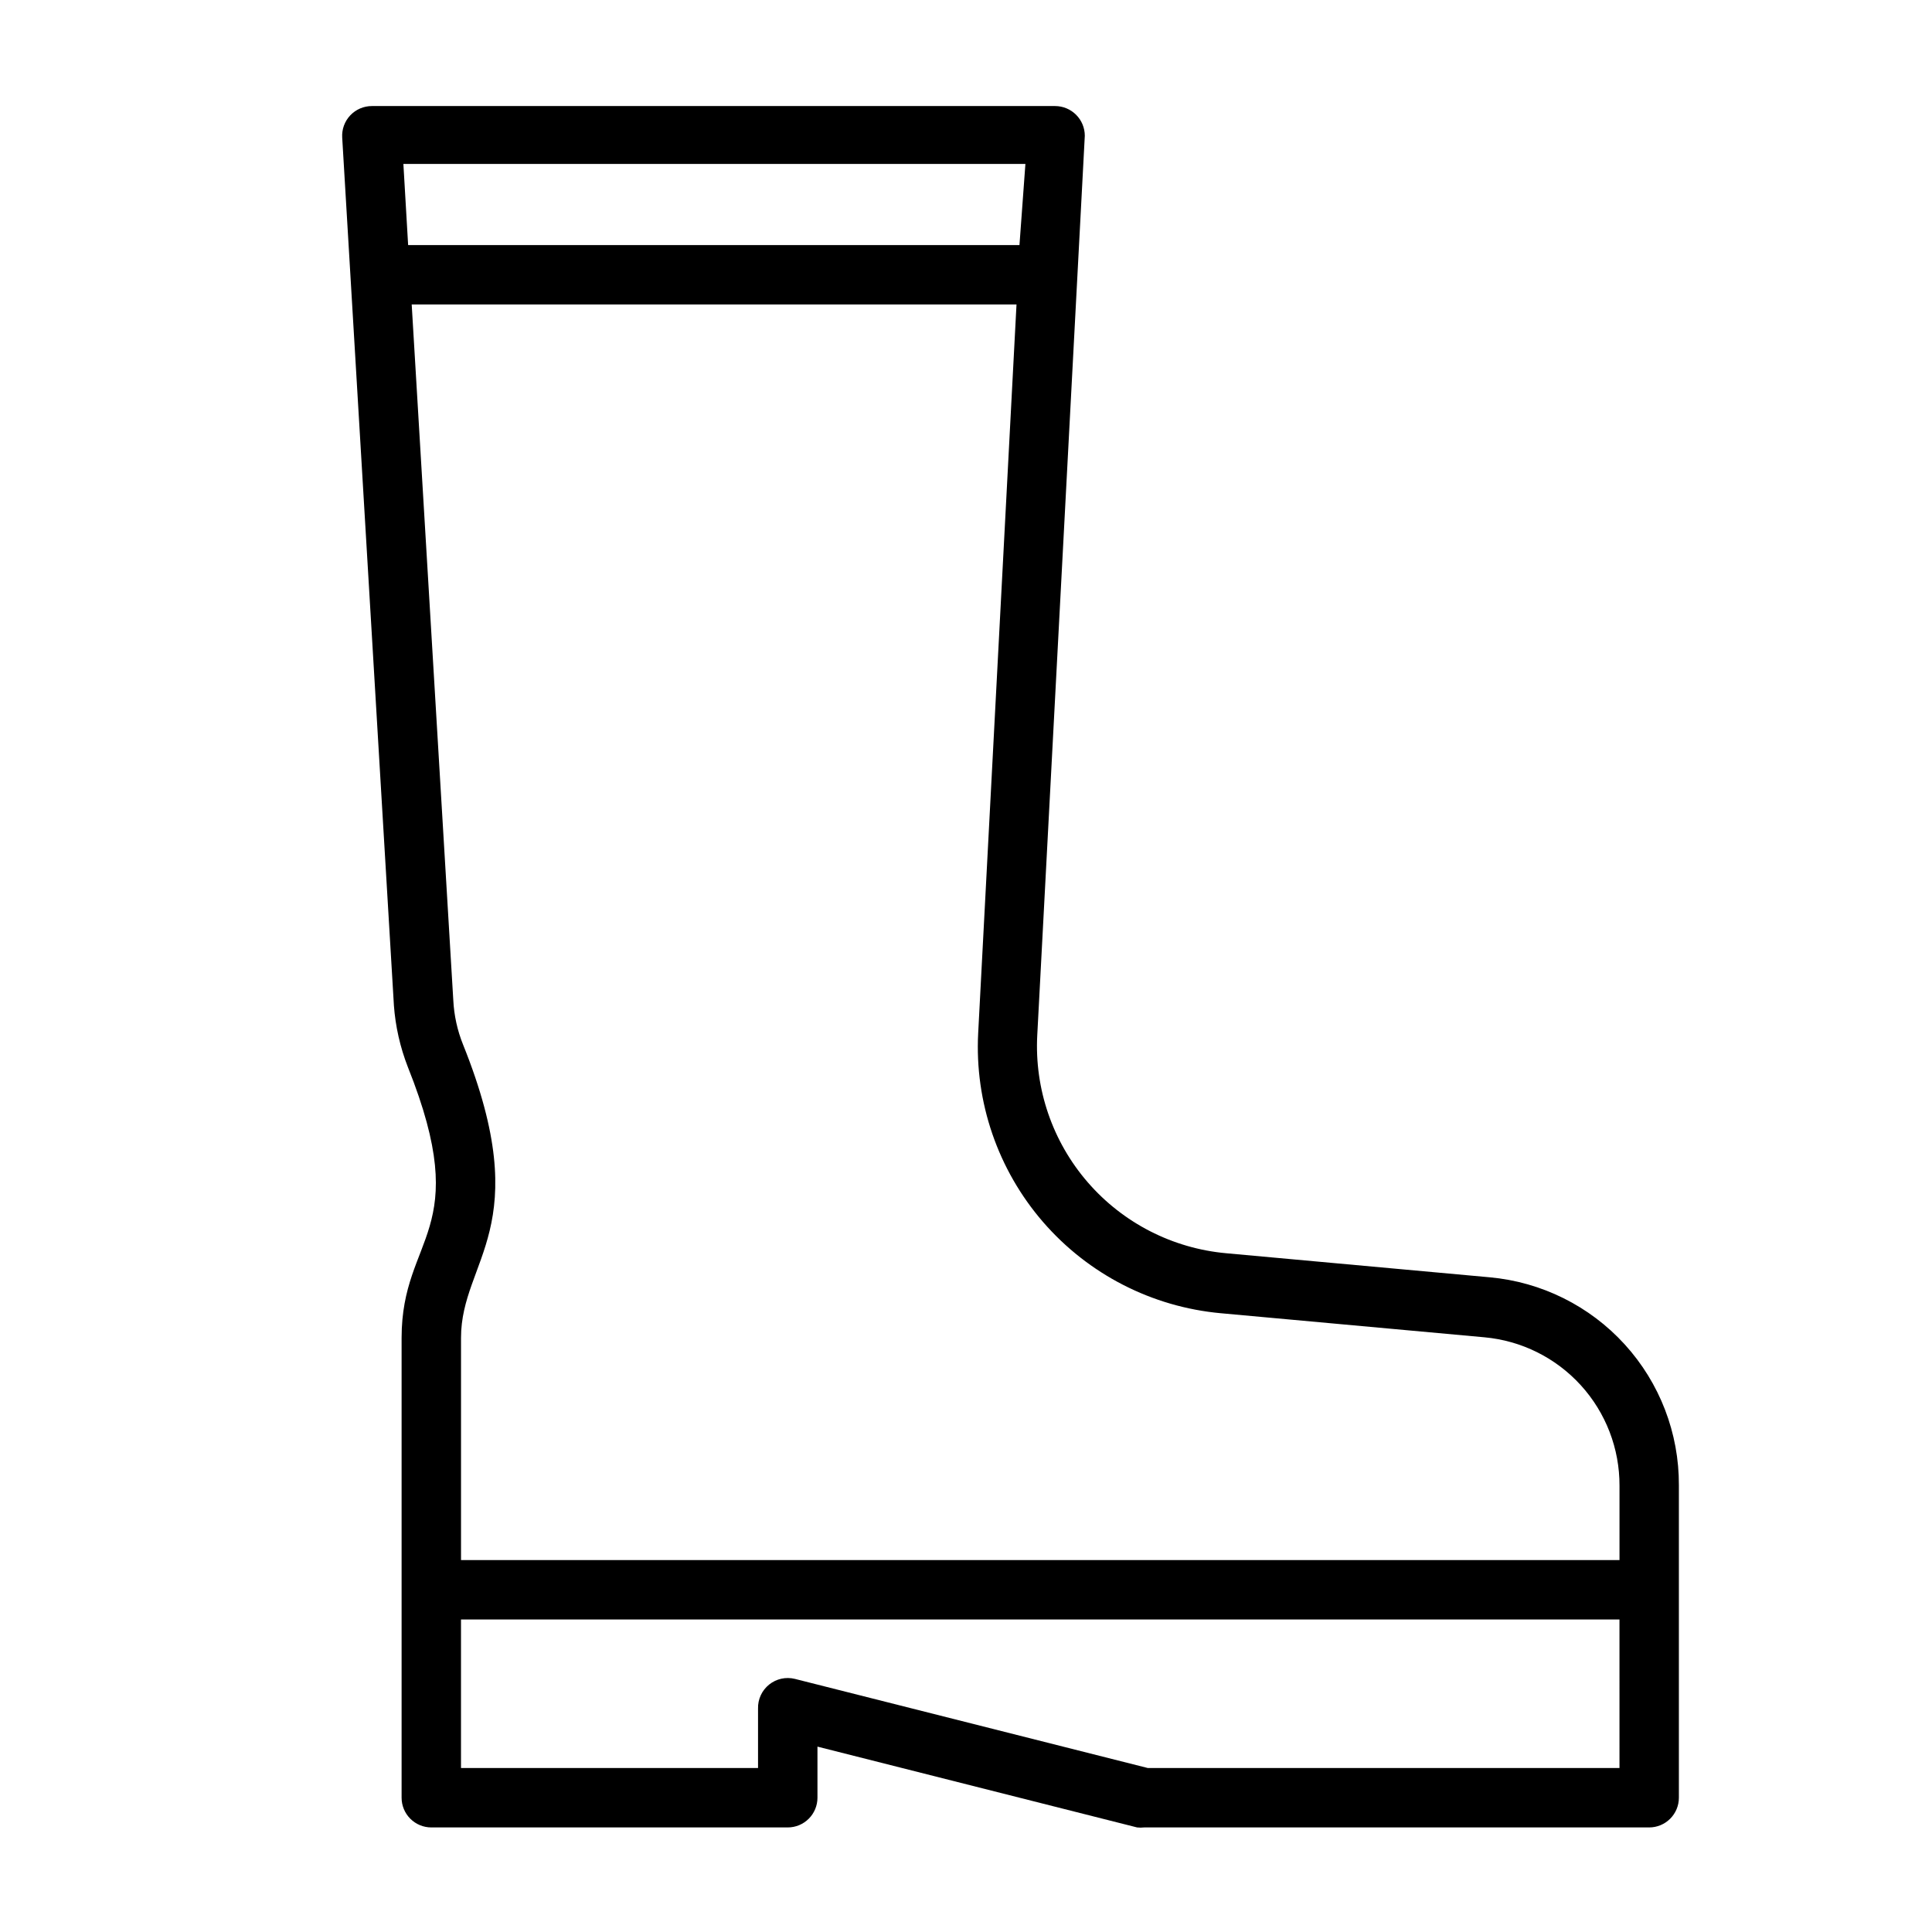
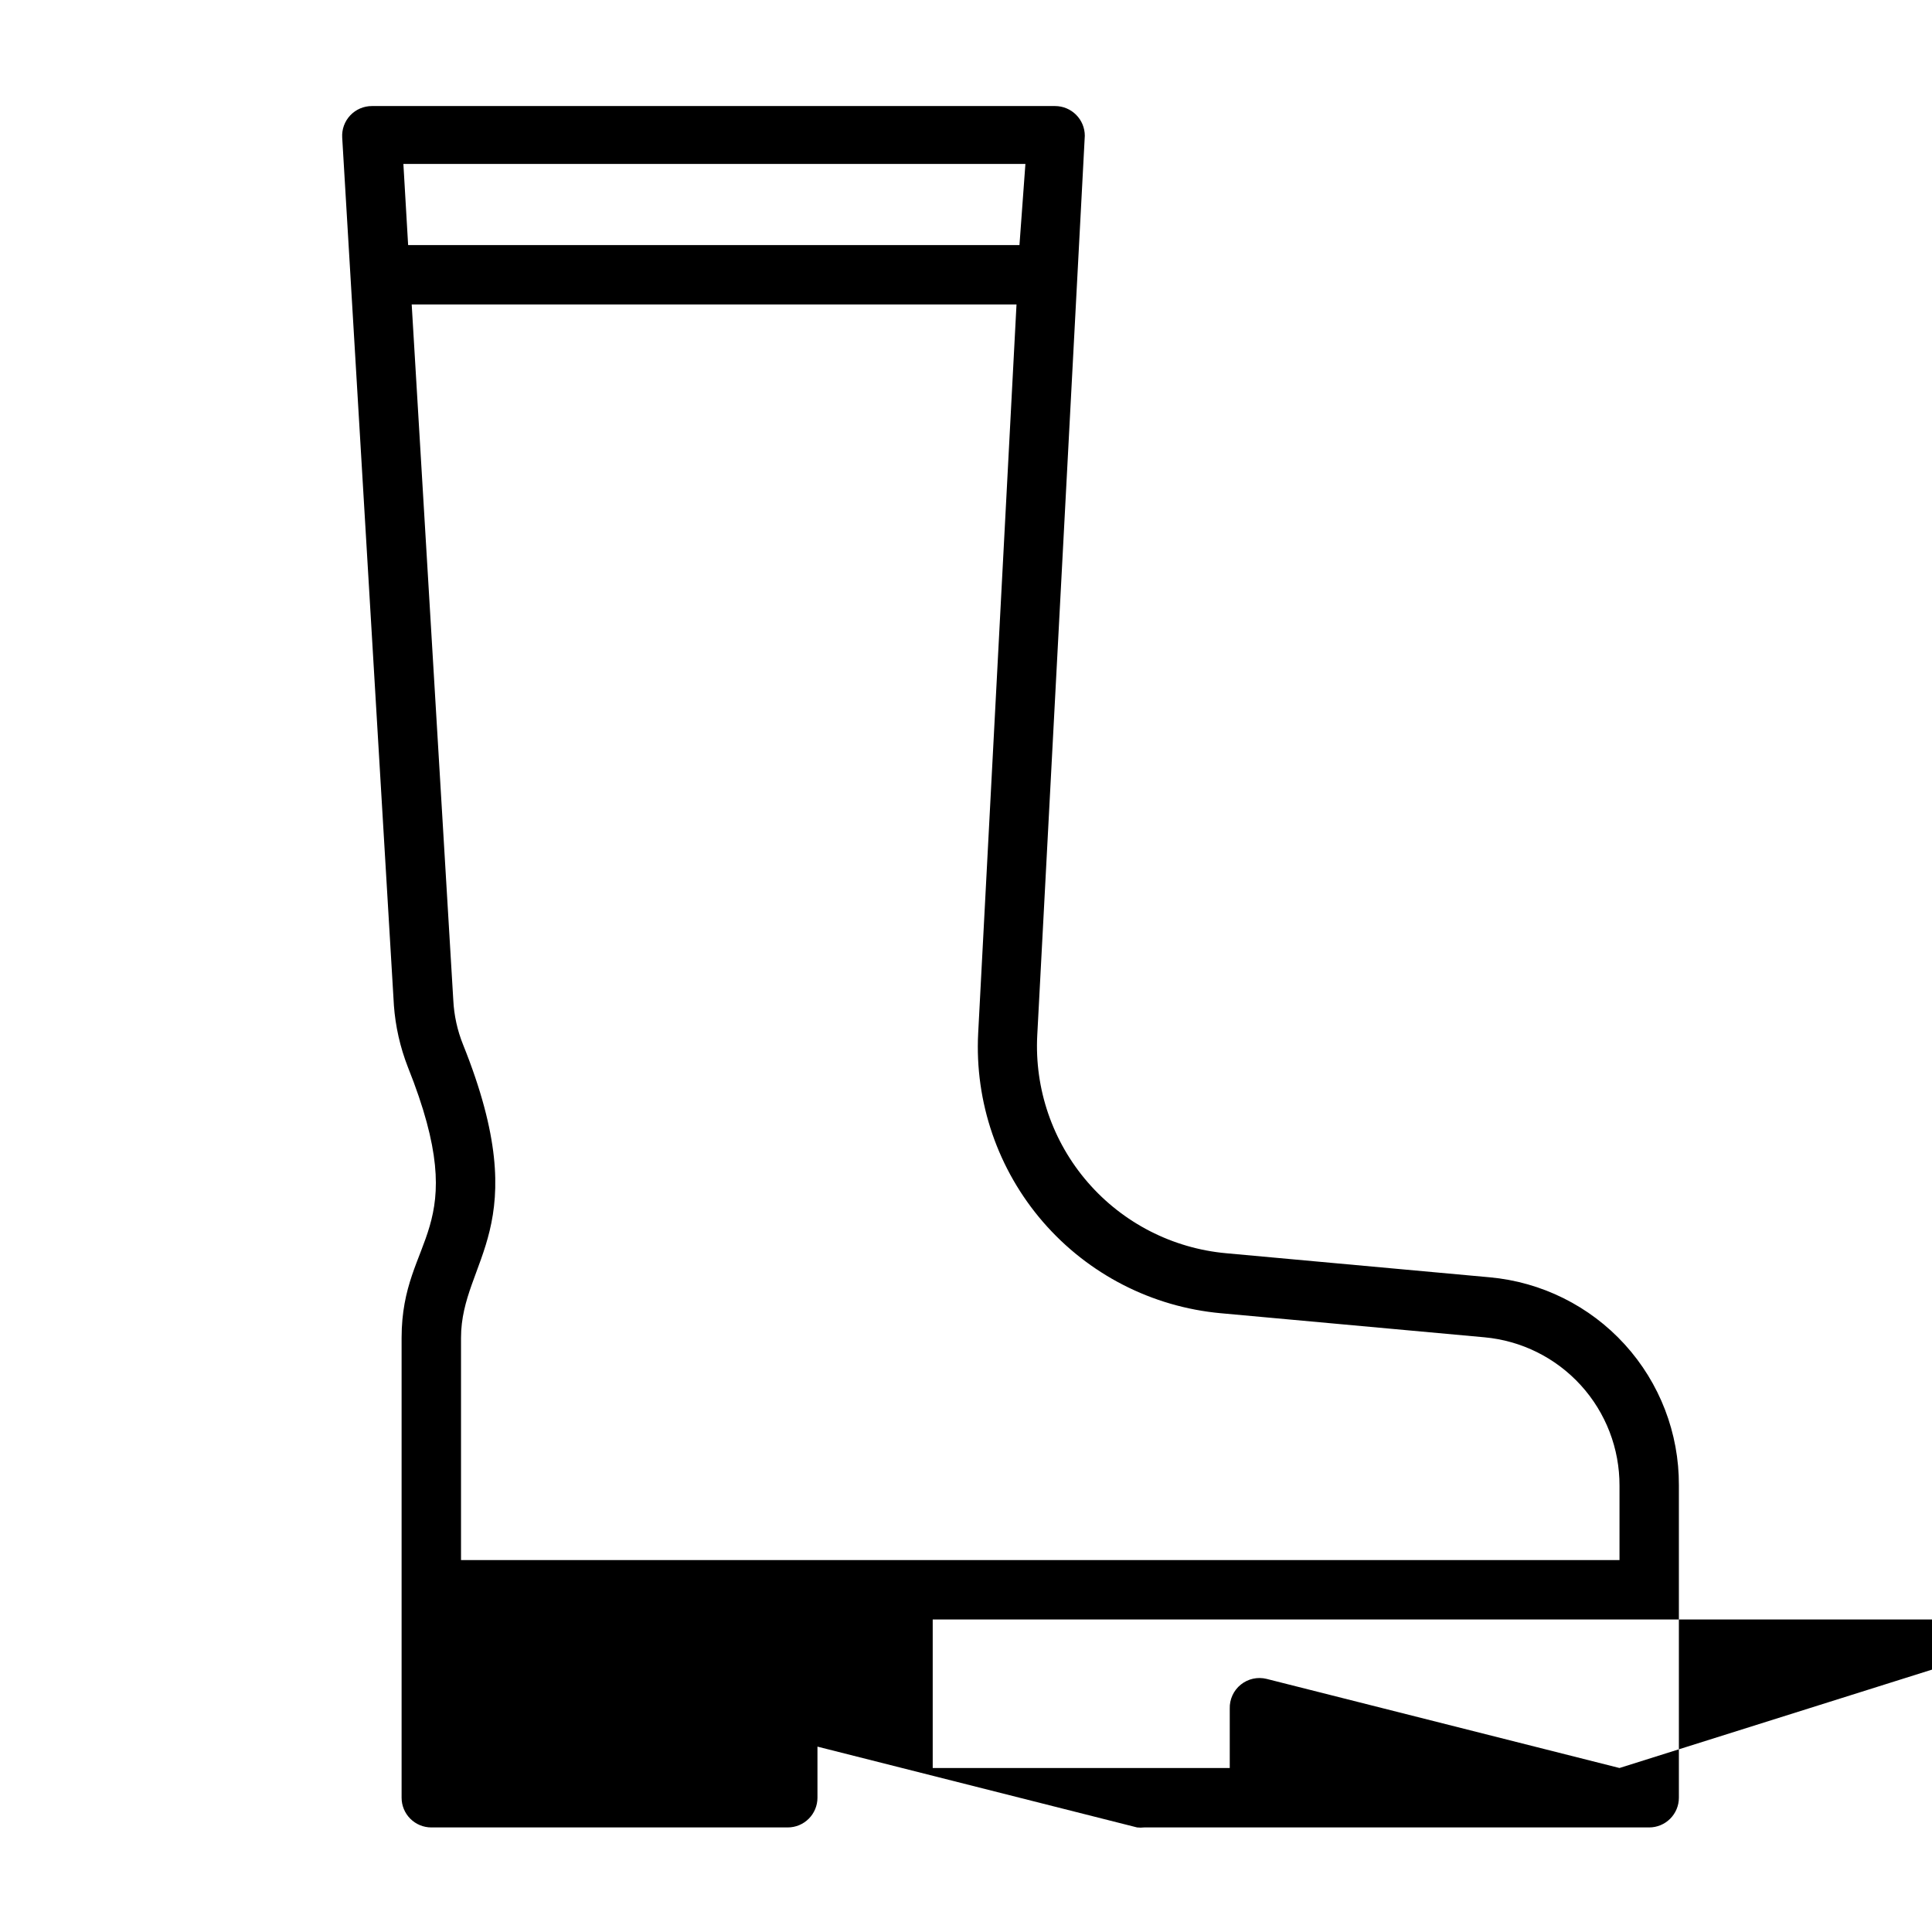
<svg xmlns="http://www.w3.org/2000/svg" fill="#000000" width="800px" height="800px" version="1.1" viewBox="144 144 512 512">
-   <path d="m252.08 426.76c17.633 44.086-1.652 44.48-1.652 71.793v121.86c0 2.09 0.828 4.09 2.305 5.566 1.477 1.477 3.481 2.309 5.566 2.309h94.465c2.09 0 4.09-0.832 5.566-2.309 1.477-1.477 2.305-3.477 2.305-5.566v-13.539l84.703 21.414c0.629 0.074 1.262 0.074 1.891 0h133.82c2.09 0 4.09-0.832 5.566-2.309 1.477-1.477 2.305-3.477 2.305-5.566v-82.812c0.059-13.793-5.062-27.109-14.348-37.312-9.285-10.199-22.059-16.551-35.797-17.793l-69.824-6.375c-14.199-1.285-27.348-8.02-36.684-18.797-9.336-10.773-14.133-24.746-13.383-38.984l12.598-238.36c0-2.09-0.832-4.09-2.309-5.566-1.477-1.477-3.477-2.309-5.566-2.309h-181.05c-2.172-0.004-4.25 0.891-5.742 2.473-1.488 1.578-2.262 3.707-2.129 5.875l13.699 229.94h-0.004c0.41 5.609 1.656 11.129 3.699 16.371zm321.1 185.78h-125.01l-93.52-23.617c-2.391-0.59-4.918-0.031-6.836 1.516-1.914 1.543-3 3.898-2.926 6.359v15.742h-78.719v-39.359h307.01zm-105.64-120.52 69.824 6.375h0.004c9.812 0.887 18.934 5.422 25.566 12.711 6.633 7.285 10.289 16.797 10.25 26.648v19.68h-307.01v-58.883c0-20.781 20.074-29.125 0.551-77.695-1.52-3.762-2.398-7.754-2.598-11.809l-11.023-184.36h160.28l-10.156 193.1c-0.949 18.285 5.215 36.23 17.207 50.07 11.988 13.84 28.871 22.5 47.105 24.164zm-51.797-304.57-1.574 21.492h-162.01l-1.258-21.492z" />
+   <path d="m252.08 426.76c17.633 44.086-1.652 44.48-1.652 71.793v121.86c0 2.09 0.828 4.09 2.305 5.566 1.477 1.477 3.481 2.309 5.566 2.309h94.465c2.09 0 4.09-0.832 5.566-2.309 1.477-1.477 2.305-3.477 2.305-5.566v-13.539l84.703 21.414c0.629 0.074 1.262 0.074 1.891 0h133.82c2.09 0 4.09-0.832 5.566-2.309 1.477-1.477 2.305-3.477 2.305-5.566v-82.812c0.059-13.793-5.062-27.109-14.348-37.312-9.285-10.199-22.059-16.551-35.797-17.793l-69.824-6.375c-14.199-1.285-27.348-8.02-36.684-18.797-9.336-10.773-14.133-24.746-13.383-38.984l12.598-238.36c0-2.09-0.832-4.09-2.309-5.566-1.477-1.477-3.477-2.309-5.566-2.309h-181.05c-2.172-0.004-4.25 0.891-5.742 2.473-1.488 1.578-2.262 3.707-2.129 5.875l13.699 229.94h-0.004c0.41 5.609 1.656 11.129 3.699 16.371zm321.1 185.78l-93.52-23.617c-2.391-0.59-4.918-0.031-6.836 1.516-1.914 1.543-3 3.898-2.926 6.359v15.742h-78.719v-39.359h307.01zm-105.64-120.52 69.824 6.375h0.004c9.812 0.887 18.934 5.422 25.566 12.711 6.633 7.285 10.289 16.797 10.25 26.648v19.68h-307.01v-58.883c0-20.781 20.074-29.125 0.551-77.695-1.52-3.762-2.398-7.754-2.598-11.809l-11.023-184.36h160.28l-10.156 193.1c-0.949 18.285 5.215 36.23 17.207 50.07 11.988 13.84 28.871 22.5 47.105 24.164zm-51.797-304.57-1.574 21.492h-162.01l-1.258-21.492z" />
</svg>